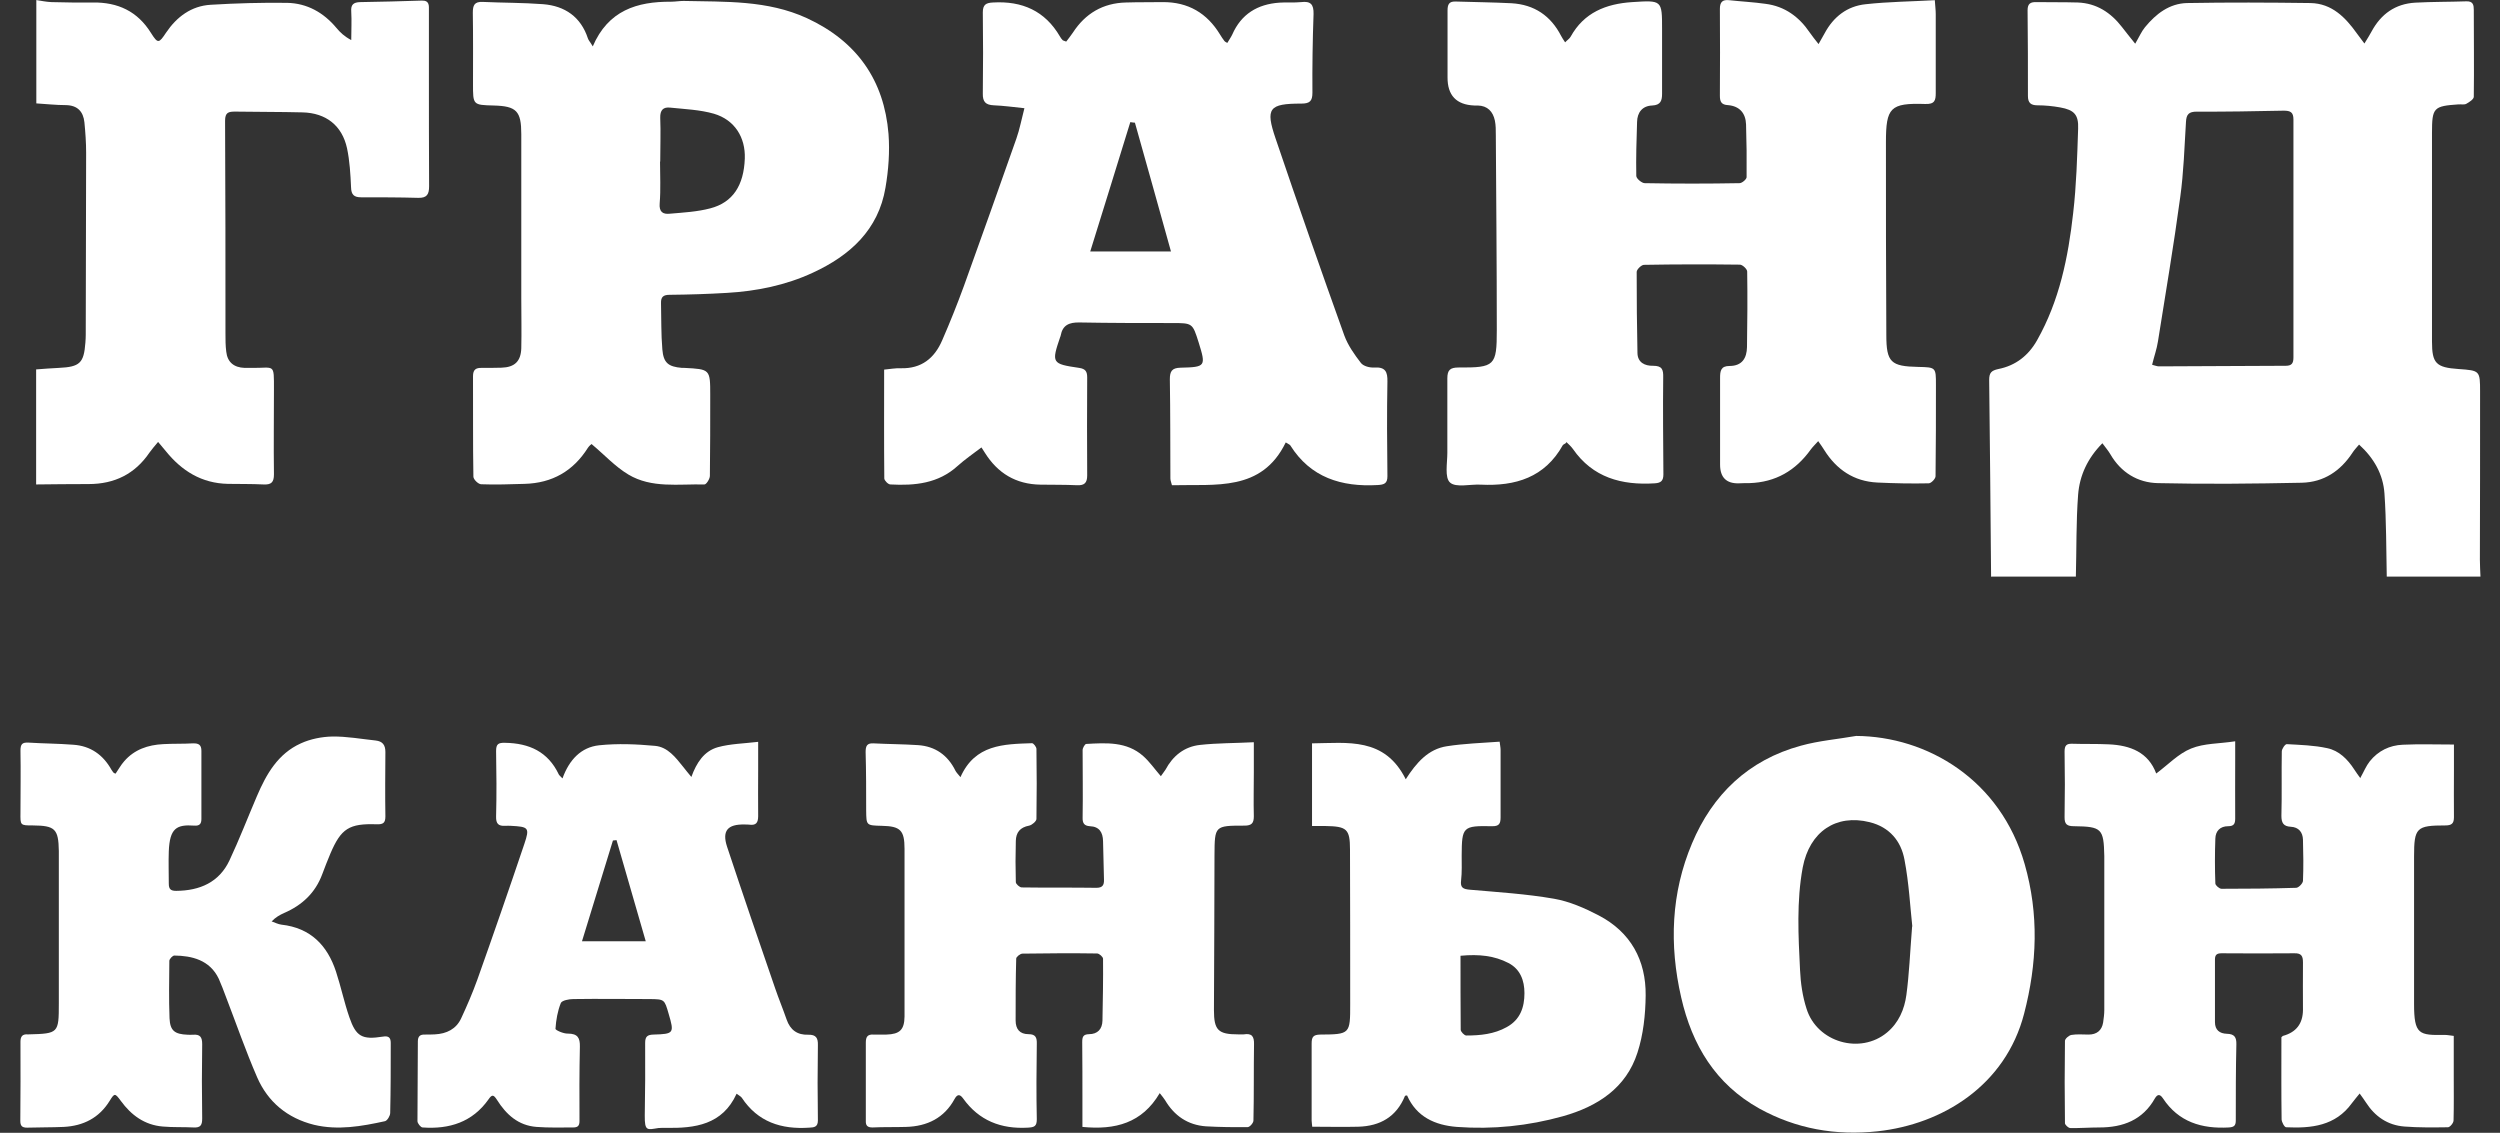
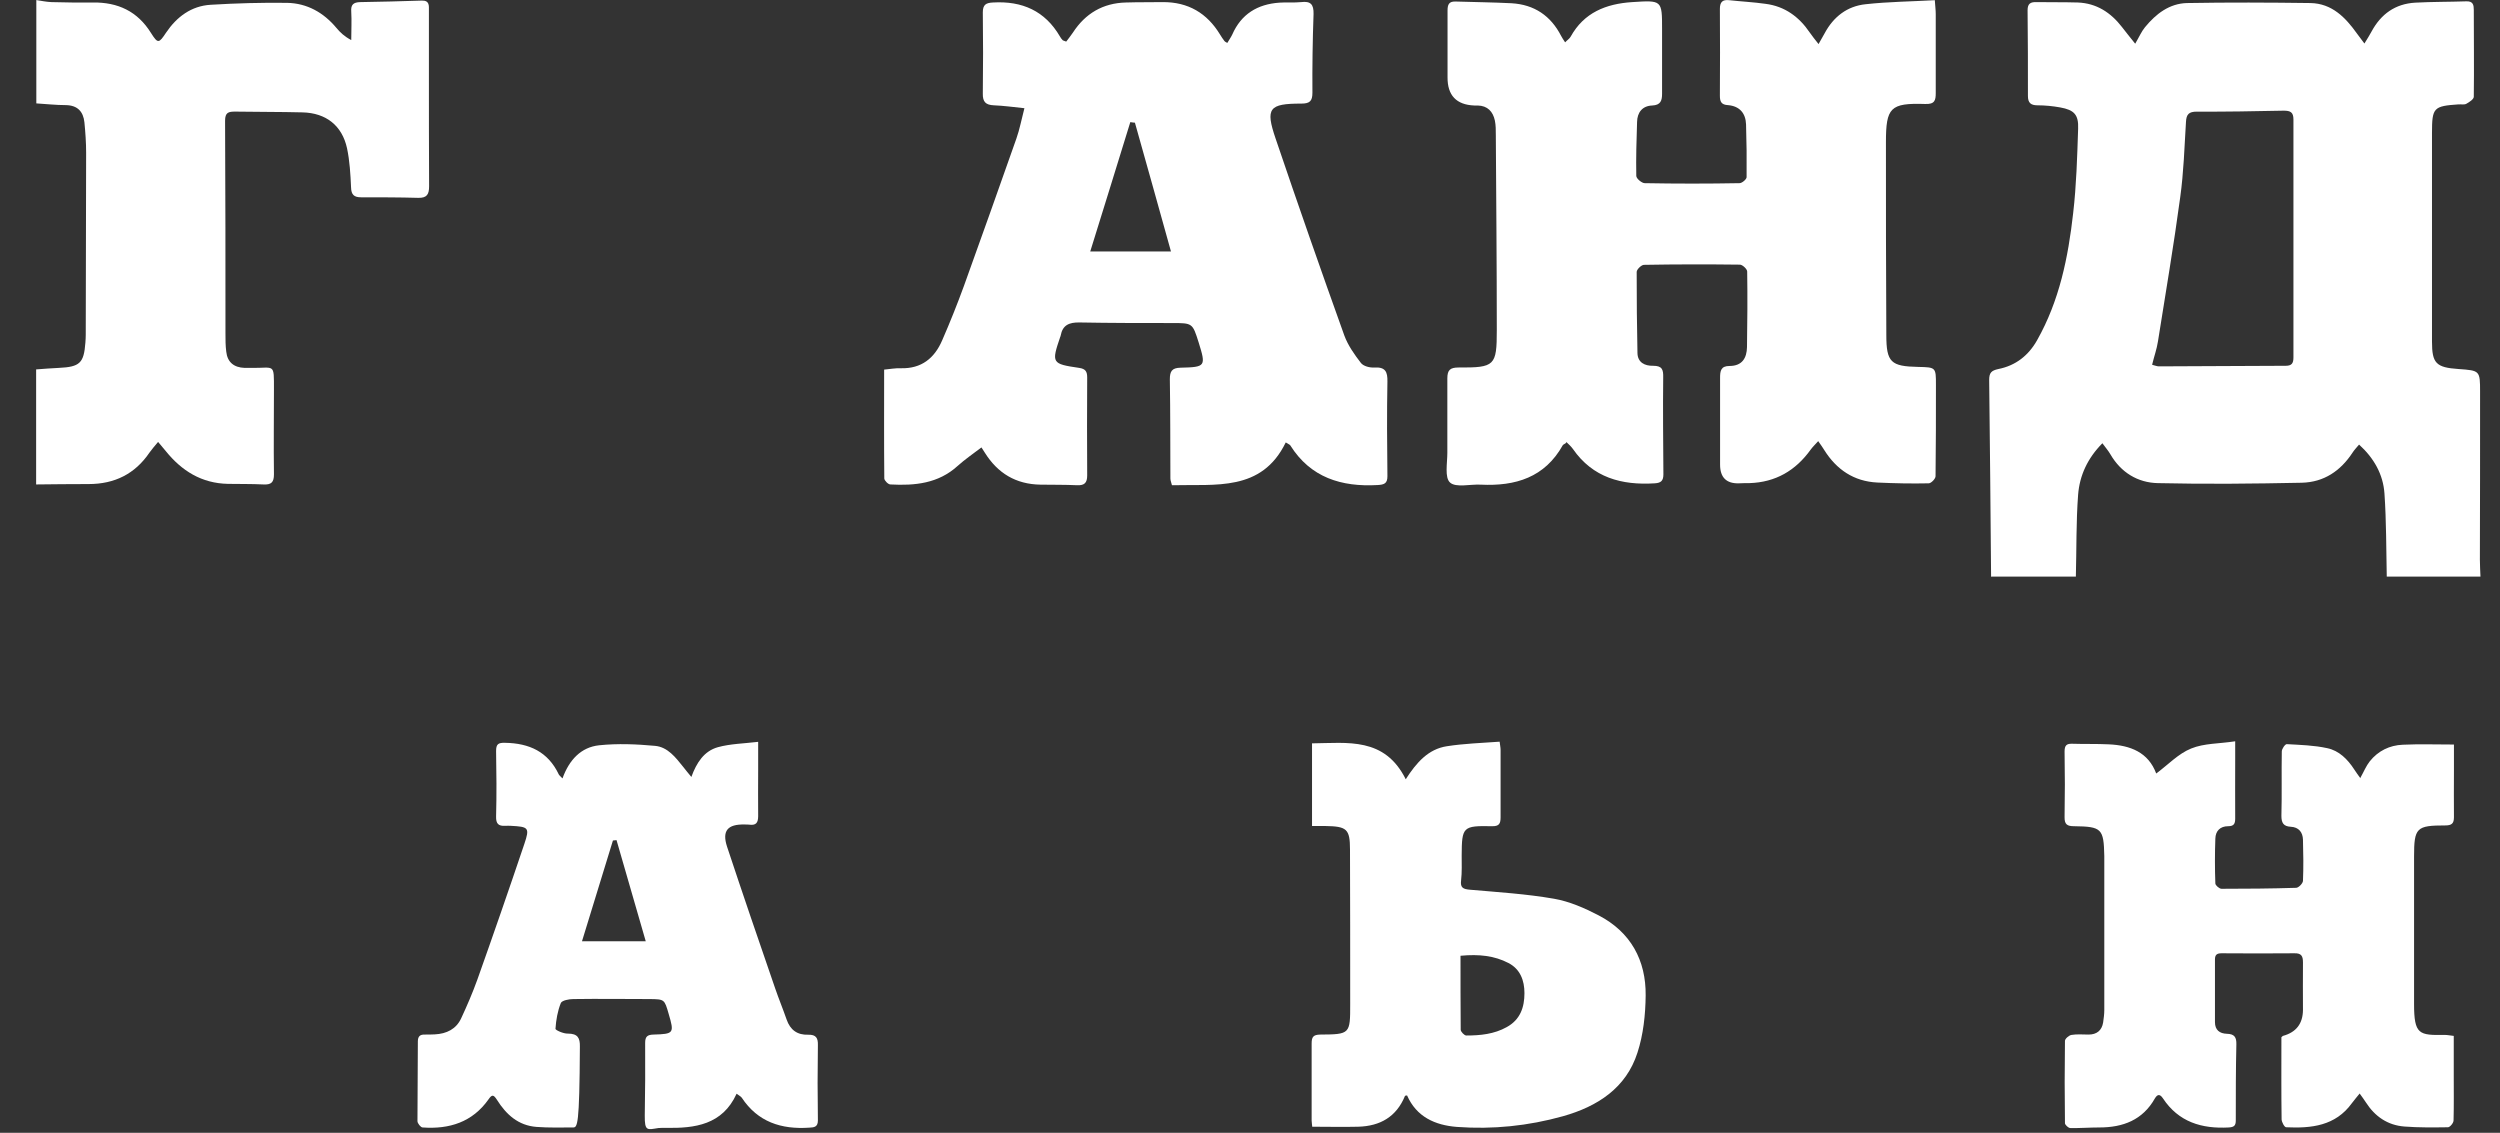
<svg xmlns="http://www.w3.org/2000/svg" width="64" height="29" viewBox="0 0 64 29" fill="none">
  <rect x="0" y="0" width="64" height="29" fill="#333333" stroke="none" />
  <g clip-path="url(#clip0_127_2506)">
    <path d="M50.972 14.776C50.958 13.091 50.943 11.411 50.923 9.725C50.923 9.545 50.977 9.486 51.158 9.447C51.603 9.359 51.93 9.1 52.15 8.709C52.721 7.698 52.946 6.589 53.073 5.456C53.156 4.743 53.176 4.02 53.2 3.297C53.215 2.936 53.098 2.814 52.741 2.75C52.55 2.716 52.355 2.696 52.16 2.696C51.989 2.696 51.915 2.633 51.915 2.457C51.915 1.724 51.915 0.996 51.906 0.264C51.906 0.093 51.979 0.049 52.135 0.054C52.487 0.059 52.839 0.054 53.191 0.064C53.674 0.083 54.036 0.322 54.324 0.694C54.427 0.826 54.529 0.957 54.661 1.119C54.764 0.943 54.822 0.806 54.91 0.699C55.189 0.357 55.536 0.088 55.99 0.078C57.041 0.059 58.096 0.064 59.147 0.078C59.699 0.088 60.046 0.449 60.339 0.86C60.392 0.933 60.446 1.001 60.529 1.114C60.612 0.977 60.666 0.894 60.715 0.801C60.954 0.361 61.316 0.098 61.829 0.068C62.269 0.044 62.709 0.049 63.143 0.034C63.314 0.029 63.329 0.132 63.329 0.254C63.329 0.996 63.339 1.734 63.329 2.477C63.329 2.54 63.217 2.613 63.138 2.657C63.085 2.687 63.007 2.667 62.938 2.672C62.298 2.716 62.259 2.755 62.259 3.405C62.259 5.183 62.259 6.965 62.259 8.744C62.259 9.3 62.362 9.408 62.938 9.447C63.485 9.486 63.49 9.486 63.49 10.033C63.49 11.464 63.49 12.9 63.485 14.332C63.485 14.473 63.495 14.62 63.5 14.761H61.101C61.086 14.048 61.091 13.34 61.042 12.632C61.008 12.143 60.774 11.728 60.392 11.381C60.319 11.469 60.266 11.523 60.226 11.586C59.919 12.055 59.493 12.344 58.927 12.358C57.7 12.383 56.469 12.397 55.243 12.368C54.725 12.358 54.295 12.094 54.026 11.63C53.972 11.537 53.899 11.454 53.821 11.347C53.44 11.733 53.239 12.172 53.2 12.661C53.147 13.36 53.161 14.063 53.142 14.761H50.977L50.972 14.776ZM55.096 9.339C55.174 9.359 55.223 9.379 55.267 9.379C56.352 9.379 57.432 9.364 58.516 9.364C58.673 9.364 58.712 9.295 58.712 9.149C58.712 7.117 58.712 5.09 58.712 3.058C58.712 2.872 58.634 2.833 58.462 2.833C57.72 2.848 56.982 2.862 56.239 2.858C56.034 2.858 55.971 2.926 55.961 3.121C55.922 3.766 55.902 4.411 55.814 5.046C55.648 6.282 55.438 7.513 55.243 8.744C55.213 8.939 55.145 9.125 55.096 9.33V9.339Z" fill="white" />
    <path d="M0.92 0C1.052 0.02 1.184 0.049 1.321 0.054C1.673 0.064 2.024 0.068 2.371 0.064C3.016 0.054 3.52 0.288 3.866 0.845C4.042 1.123 4.067 1.114 4.252 0.835C4.526 0.43 4.897 0.151 5.396 0.122C6.046 0.083 6.7 0.064 7.35 0.073C7.863 0.083 8.283 0.322 8.611 0.713C8.708 0.83 8.816 0.933 8.992 1.026C8.992 0.782 9.006 0.537 8.992 0.298C8.977 0.117 9.05 0.059 9.221 0.054C9.749 0.044 10.272 0.034 10.8 0.015C11 0.01 10.98 0.151 10.98 0.269C10.98 0.806 10.98 1.343 10.98 1.885C10.98 2.848 10.98 3.81 10.985 4.767C10.985 4.973 10.932 5.07 10.707 5.065C10.218 5.051 9.735 5.051 9.246 5.051C9.065 5.051 8.992 4.987 8.987 4.797C8.972 4.46 8.953 4.123 8.884 3.795C8.757 3.214 8.347 2.892 7.746 2.877C7.169 2.862 6.598 2.867 6.021 2.857C5.85 2.857 5.762 2.877 5.762 3.092C5.772 4.909 5.772 6.726 5.772 8.543C5.772 8.695 5.772 8.851 5.792 9.002C5.821 9.271 5.987 9.408 6.261 9.418C6.319 9.418 6.378 9.418 6.436 9.418C7.037 9.427 7.013 9.281 7.013 9.979C7.013 10.702 7.003 11.42 7.013 12.143C7.013 12.348 6.945 12.412 6.744 12.402C6.441 12.387 6.138 12.392 5.835 12.387C5.161 12.373 4.653 12.055 4.243 11.547C4.184 11.479 4.125 11.406 4.047 11.313C3.954 11.425 3.886 11.503 3.827 11.586C3.456 12.133 2.933 12.392 2.269 12.392C1.819 12.392 1.37 12.397 0.925 12.402C0.925 11.42 0.925 10.438 0.925 9.457C1.12 9.442 1.311 9.427 1.506 9.418C2.044 9.393 2.147 9.295 2.186 8.773C2.191 8.704 2.195 8.641 2.195 8.573C2.195 7.019 2.205 5.461 2.205 3.908C2.205 3.649 2.186 3.39 2.161 3.131C2.132 2.857 1.985 2.696 1.687 2.691C1.433 2.691 1.184 2.662 0.93 2.647V0H0.92Z" fill="white" />
    <path d="M60.427 19.91C60.515 19.753 60.573 19.607 60.666 19.49C60.881 19.221 61.174 19.079 61.511 19.065C61.936 19.045 62.361 19.06 62.821 19.06C62.821 19.255 62.821 19.495 62.821 19.729C62.821 20.125 62.816 20.525 62.821 20.921C62.821 21.082 62.762 21.131 62.601 21.131C61.858 21.131 61.8 21.189 61.8 21.932C61.8 23.187 61.8 24.443 61.8 25.698C61.8 26.489 61.927 26.504 62.586 26.494C62.655 26.494 62.723 26.509 62.816 26.519C62.816 26.866 62.816 27.198 62.816 27.535C62.816 27.916 62.821 28.302 62.811 28.683C62.811 28.746 62.723 28.854 62.669 28.858C62.298 28.863 61.922 28.868 61.55 28.839C61.12 28.805 60.798 28.58 60.568 28.223C60.524 28.155 60.475 28.087 60.407 27.994C60.329 28.091 60.265 28.165 60.207 28.243C59.787 28.824 59.171 28.888 58.526 28.858C58.482 28.858 58.414 28.731 58.409 28.658C58.399 27.955 58.404 27.251 58.404 26.553C58.423 26.538 58.433 26.523 58.443 26.519C58.782 26.427 58.953 26.206 58.956 25.854C58.956 25.449 58.951 25.044 58.956 24.638C58.956 24.477 58.917 24.399 58.736 24.404C58.116 24.409 57.495 24.409 56.874 24.404C56.757 24.404 56.703 24.438 56.703 24.56C56.703 25.097 56.703 25.63 56.703 26.167C56.703 26.367 56.821 26.46 57.011 26.465C57.202 26.47 57.256 26.553 57.251 26.738C57.236 27.388 57.236 28.038 57.236 28.687C57.236 28.819 57.187 28.854 57.06 28.863C56.361 28.902 55.77 28.722 55.37 28.116C55.291 27.999 55.228 28.013 55.164 28.121C54.852 28.673 54.349 28.863 53.743 28.863C53.493 28.863 53.244 28.883 53 28.878C52.951 28.878 52.868 28.8 52.863 28.756C52.853 28.052 52.853 27.349 52.863 26.646C52.863 26.592 52.966 26.504 53.029 26.494C53.171 26.47 53.322 26.485 53.469 26.485C53.674 26.485 53.806 26.382 53.84 26.177C53.855 26.069 53.87 25.962 53.87 25.859C53.87 24.56 53.87 23.256 53.87 21.956C53.87 21.942 53.87 21.927 53.87 21.913C53.855 21.214 53.806 21.16 53.098 21.151C52.922 21.151 52.849 21.107 52.853 20.916C52.863 20.359 52.863 19.797 52.853 19.241C52.853 19.089 52.897 19.035 53.049 19.04C53.357 19.05 53.669 19.04 53.982 19.055C54.539 19.079 54.998 19.26 55.199 19.802C55.502 19.578 55.765 19.294 56.093 19.162C56.425 19.026 56.816 19.04 57.221 18.977C57.221 19.153 57.221 19.285 57.221 19.416C57.221 19.929 57.217 20.442 57.221 20.955C57.221 21.087 57.187 21.151 57.041 21.151C56.836 21.151 56.718 21.273 56.713 21.468C56.699 21.849 56.699 22.235 56.713 22.616C56.713 22.665 56.816 22.753 56.87 22.753C57.505 22.753 58.145 22.748 58.78 22.728C58.844 22.728 58.951 22.616 58.956 22.552C58.971 22.201 58.966 21.849 58.956 21.497C58.951 21.307 58.849 21.175 58.643 21.165C58.458 21.155 58.404 21.067 58.404 20.887C58.419 20.335 58.404 19.783 58.414 19.236C58.414 19.172 58.497 19.05 58.541 19.05C58.888 19.07 59.239 19.079 59.577 19.153C59.879 19.216 60.099 19.436 60.27 19.7C60.314 19.768 60.363 19.837 60.427 19.924V19.91Z" fill="white" />
    <path d="M40.081 11.347C40.038 11.376 40.018 11.381 40.008 11.396C39.549 12.221 38.797 12.451 37.907 12.407C37.639 12.392 37.272 12.49 37.121 12.353C36.979 12.226 37.052 11.855 37.052 11.591C37.047 10.956 37.057 10.321 37.052 9.686C37.052 9.471 37.125 9.408 37.34 9.408C38.269 9.413 38.318 9.364 38.318 8.45C38.318 6.785 38.303 5.124 38.293 3.458C38.293 3.331 38.293 3.204 38.269 3.087C38.22 2.858 38.083 2.706 37.829 2.701C37.8 2.701 37.77 2.701 37.741 2.701C37.282 2.682 37.054 2.441 37.057 1.978C37.057 1.412 37.057 0.845 37.057 0.274C37.057 0.117 37.091 0.034 37.262 0.039C37.741 0.054 38.215 0.059 38.694 0.083C39.28 0.117 39.7 0.405 39.964 0.918C39.989 0.967 40.023 1.016 40.067 1.084C40.121 1.026 40.179 0.992 40.209 0.938C40.55 0.322 41.112 0.098 41.782 0.054C42.549 0.005 42.549 5.44591e-05 42.549 0.752C42.549 1.299 42.549 1.851 42.549 2.398C42.549 2.574 42.515 2.691 42.295 2.701C42.041 2.711 41.914 2.882 41.909 3.121C41.894 3.58 41.88 4.045 41.889 4.504C41.889 4.572 42.031 4.689 42.104 4.689C42.915 4.704 43.721 4.704 44.533 4.689C44.596 4.689 44.709 4.592 44.713 4.538C44.718 4.088 44.713 3.634 44.699 3.185C44.689 2.897 44.533 2.716 44.235 2.691C44.068 2.682 44.029 2.604 44.029 2.452C44.034 1.71 44.034 0.972 44.029 0.23C44.029 0.054 44.093 -0.015 44.269 0.005C44.577 0.039 44.889 0.054 45.197 0.098C45.691 0.161 46.057 0.43 46.331 0.835C46.394 0.928 46.468 1.016 46.555 1.128C46.619 1.016 46.668 0.933 46.712 0.85C46.937 0.43 47.288 0.156 47.762 0.108C48.339 0.044 48.925 0.039 49.531 0.005C49.541 0.156 49.555 0.259 49.555 0.362C49.555 1.036 49.555 1.71 49.555 2.379C49.555 2.569 49.531 2.672 49.282 2.662C48.388 2.633 48.28 2.755 48.28 3.644C48.28 5.29 48.28 6.936 48.29 8.577C48.29 9.276 48.407 9.379 49.106 9.393C49.56 9.403 49.56 9.403 49.56 9.857C49.56 10.634 49.56 11.415 49.55 12.192C49.55 12.256 49.438 12.373 49.375 12.373C48.935 12.383 48.495 12.373 48.06 12.353C47.459 12.324 47.015 12.021 46.702 11.523C46.663 11.459 46.619 11.396 46.546 11.293C46.472 11.376 46.409 11.435 46.355 11.508C45.969 12.046 45.456 12.348 44.782 12.368C44.694 12.368 44.606 12.368 44.518 12.373C44.196 12.383 44.034 12.223 44.034 11.894C44.034 11.152 44.034 10.414 44.034 9.672C44.034 9.496 44.054 9.369 44.274 9.369C44.601 9.369 44.718 9.164 44.723 8.885C44.733 8.24 44.738 7.596 44.728 6.951C44.728 6.887 44.606 6.775 44.542 6.775C43.721 6.765 42.906 6.765 42.085 6.78C42.021 6.78 41.899 6.897 41.899 6.961C41.899 7.654 41.904 8.348 41.919 9.037C41.923 9.281 42.109 9.369 42.319 9.364C42.549 9.364 42.583 9.457 42.578 9.662C42.568 10.487 42.578 11.318 42.583 12.143C42.583 12.309 42.52 12.363 42.363 12.373C41.513 12.427 40.775 12.226 40.267 11.494C40.218 11.425 40.155 11.371 40.101 11.318L40.081 11.347Z" fill="white" />
-     <path d="M24.588 19.895C24.959 19.055 25.697 19.05 26.42 19.026C26.459 19.026 26.533 19.123 26.533 19.172C26.542 19.768 26.542 20.364 26.533 20.965C26.533 21.023 26.42 21.121 26.347 21.136C26.112 21.18 26.01 21.312 26.005 21.527C25.995 21.878 25.995 22.23 26.005 22.582C26.005 22.631 26.103 22.718 26.156 22.718C26.792 22.728 27.432 22.718 28.067 22.728C28.223 22.728 28.267 22.66 28.262 22.518C28.253 22.191 28.248 21.859 28.238 21.532C28.233 21.312 28.145 21.16 27.901 21.151C27.754 21.141 27.71 21.072 27.715 20.926C27.725 20.354 27.715 19.778 27.715 19.201C27.715 19.148 27.774 19.045 27.808 19.045C28.321 19.016 28.844 18.982 29.264 19.353C29.43 19.5 29.557 19.685 29.718 19.871C29.757 19.812 29.801 19.758 29.836 19.705C30.026 19.348 30.319 19.114 30.72 19.07C31.165 19.021 31.614 19.026 32.098 19.001C32.098 19.275 32.098 19.524 32.098 19.773C32.098 20.149 32.088 20.525 32.098 20.896C32.098 21.072 32.044 21.136 31.858 21.136C31.096 21.136 31.096 21.141 31.091 21.888C31.091 23.212 31.081 24.535 31.077 25.859C31.077 26.372 31.184 26.48 31.697 26.48C31.746 26.48 31.79 26.48 31.839 26.48C32.049 26.445 32.108 26.533 32.103 26.734C32.093 27.383 32.103 28.033 32.088 28.687C32.088 28.746 31.995 28.854 31.941 28.854C31.585 28.858 31.228 28.854 30.871 28.834C30.402 28.8 30.06 28.56 29.826 28.165C29.797 28.116 29.757 28.072 29.689 27.984C29.239 28.751 28.55 28.932 27.71 28.849C27.71 28.629 27.71 28.399 27.71 28.174C27.71 27.676 27.71 27.178 27.705 26.68C27.705 26.548 27.725 26.48 27.876 26.475C28.101 26.475 28.218 26.343 28.223 26.128C28.233 25.6 28.243 25.073 28.238 24.545C28.238 24.496 28.14 24.409 28.086 24.409C27.451 24.399 26.811 24.404 26.176 24.413C26.117 24.413 26.015 24.496 26.015 24.54C26 25.068 26 25.596 26 26.123C26 26.343 26.103 26.475 26.332 26.475C26.513 26.475 26.547 26.563 26.542 26.724C26.533 27.369 26.528 28.009 26.542 28.653C26.542 28.834 26.479 28.858 26.313 28.868C25.624 28.907 25.062 28.687 24.656 28.121C24.573 28.004 24.505 28.009 24.436 28.136C24.173 28.619 23.738 28.834 23.195 28.849C22.907 28.858 22.619 28.849 22.336 28.863C22.199 28.863 22.16 28.809 22.165 28.687C22.165 28.023 22.165 27.354 22.165 26.69C22.165 26.543 22.209 26.475 22.365 26.485C22.472 26.489 22.58 26.485 22.692 26.485C23.034 26.475 23.151 26.362 23.156 26.025C23.156 25.366 23.156 24.706 23.156 24.052C23.156 23.28 23.156 22.503 23.156 21.732C23.156 21.253 23.049 21.151 22.575 21.141C22.174 21.131 22.179 21.131 22.174 20.75C22.174 20.252 22.174 19.753 22.16 19.255C22.16 19.104 22.189 19.021 22.36 19.03C22.741 19.05 23.117 19.05 23.498 19.075C23.943 19.104 24.265 19.333 24.461 19.734C24.485 19.778 24.524 19.817 24.588 19.895Z" fill="white" />
-     <path d="M2.948 19.822C3.031 19.704 3.094 19.582 3.182 19.485C3.441 19.187 3.788 19.07 4.174 19.05C4.428 19.035 4.687 19.045 4.941 19.03C5.088 19.026 5.156 19.07 5.156 19.221C5.156 19.802 5.156 20.384 5.156 20.965C5.156 21.092 5.107 21.145 4.976 21.136C4.516 21.102 4.345 21.204 4.321 21.795C4.311 22.069 4.321 22.347 4.321 22.621C4.321 22.762 4.37 22.806 4.511 22.806C5.117 22.801 5.611 22.587 5.875 22.025C6.129 21.483 6.344 20.926 6.578 20.379C6.818 19.817 7.116 19.294 7.702 19.03C7.946 18.918 8.239 18.86 8.508 18.855C8.879 18.85 9.246 18.918 9.617 18.957C9.793 18.977 9.866 19.07 9.866 19.25C9.862 19.802 9.857 20.354 9.866 20.901C9.866 21.067 9.808 21.106 9.647 21.102C8.938 21.077 8.733 21.209 8.459 21.849C8.386 22.025 8.313 22.206 8.249 22.381C8.073 22.855 7.736 23.173 7.272 23.373C7.164 23.422 7.057 23.48 6.954 23.588C7.037 23.617 7.121 23.661 7.204 23.671C7.951 23.754 8.381 24.203 8.601 24.872C8.728 25.258 8.811 25.659 8.943 26.04C9.114 26.538 9.27 26.621 9.798 26.538C9.94 26.514 10.003 26.553 10.003 26.699C10.003 27.295 10.003 27.891 9.989 28.492C9.989 28.565 9.915 28.687 9.857 28.702C9.256 28.834 8.65 28.941 8.039 28.795C7.355 28.624 6.857 28.209 6.583 27.579C6.29 26.904 6.05 26.211 5.787 25.527C5.728 25.371 5.669 25.209 5.601 25.058C5.371 24.57 4.902 24.467 4.463 24.462C4.419 24.462 4.335 24.55 4.335 24.599C4.331 25.087 4.321 25.581 4.34 26.069C4.355 26.387 4.472 26.475 4.8 26.489C4.849 26.489 4.893 26.494 4.941 26.489C5.122 26.475 5.176 26.548 5.176 26.729C5.166 27.364 5.166 27.999 5.176 28.634C5.176 28.8 5.137 28.873 4.956 28.863C4.692 28.849 4.428 28.863 4.164 28.839C3.7 28.8 3.358 28.546 3.094 28.184C2.943 27.979 2.933 27.979 2.806 28.184C2.537 28.619 2.132 28.824 1.629 28.849C1.321 28.863 1.008 28.858 0.695 28.868C0.564 28.868 0.52 28.824 0.52 28.692C0.524 28.018 0.529 27.344 0.524 26.67C0.524 26.533 0.573 26.47 0.71 26.48C0.72 26.48 0.725 26.48 0.735 26.48C1.497 26.46 1.506 26.45 1.506 25.688C1.506 24.443 1.506 23.192 1.506 21.947C1.506 21.893 1.506 21.839 1.506 21.785C1.497 21.219 1.409 21.136 0.842 21.131C0.515 21.131 0.52 21.131 0.524 20.799C0.524 20.271 0.534 19.744 0.524 19.216C0.524 19.05 0.568 19.001 0.735 19.011C1.116 19.035 1.492 19.035 1.873 19.065C2.318 19.094 2.64 19.323 2.855 19.709C2.87 19.734 2.889 19.758 2.909 19.783C2.919 19.793 2.938 19.797 2.977 19.812L2.948 19.822Z" fill="white" />
    <path d="M32.914 11.328C32.298 12.593 31.12 12.392 30.002 12.422C29.987 12.353 29.962 12.304 29.962 12.251C29.958 11.406 29.962 10.556 29.948 9.711C29.948 9.51 29.997 9.418 30.221 9.413C30.866 9.398 30.876 9.379 30.686 8.768C30.529 8.27 30.529 8.27 30.006 8.27C29.215 8.27 28.428 8.27 27.637 8.255C27.368 8.25 27.202 8.323 27.153 8.592C27.153 8.602 27.148 8.612 27.143 8.621C26.914 9.295 26.923 9.315 27.627 9.418C27.788 9.442 27.832 9.51 27.832 9.662C27.827 10.497 27.827 11.337 27.832 12.172C27.832 12.358 27.764 12.431 27.573 12.422C27.261 12.407 26.948 12.412 26.635 12.407C26.005 12.397 25.541 12.114 25.213 11.591C25.169 11.518 25.12 11.45 25.125 11.454C24.92 11.611 24.705 11.757 24.515 11.928C24.021 12.378 23.42 12.436 22.795 12.402C22.736 12.402 22.643 12.304 22.638 12.251C22.629 11.328 22.634 10.404 22.634 9.462C22.79 9.447 22.922 9.422 23.059 9.427C23.591 9.442 23.923 9.168 24.119 8.714C24.319 8.255 24.505 7.791 24.676 7.322C25.13 6.067 25.575 4.806 26.02 3.546C26.103 3.312 26.147 3.068 26.225 2.77C25.936 2.74 25.692 2.706 25.443 2.696C25.233 2.687 25.155 2.608 25.16 2.393C25.169 1.7 25.169 1.006 25.16 0.318C25.16 0.117 25.243 0.073 25.419 0.064C26.166 0.02 26.752 0.278 27.134 0.933C27.153 0.967 27.173 0.996 27.202 1.026C27.212 1.04 27.236 1.04 27.295 1.065C27.349 0.992 27.412 0.918 27.466 0.835C27.783 0.347 28.233 0.078 28.824 0.064C29.137 0.054 29.45 0.059 29.762 0.054C30.417 0.049 30.901 0.337 31.233 0.884C31.267 0.943 31.306 0.996 31.345 1.05C31.355 1.065 31.375 1.075 31.419 1.099C31.462 1.026 31.511 0.957 31.546 0.884C31.775 0.361 32.191 0.107 32.752 0.068C32.938 0.054 33.124 0.073 33.309 0.054C33.554 0.024 33.632 0.112 33.627 0.357C33.603 1.031 33.593 1.705 33.598 2.374C33.598 2.589 33.529 2.652 33.314 2.652C32.484 2.652 32.391 2.77 32.655 3.546C33.226 5.231 33.813 6.912 34.414 8.587C34.507 8.841 34.673 9.076 34.839 9.291C34.902 9.374 35.068 9.418 35.186 9.408C35.469 9.393 35.523 9.52 35.518 9.769C35.503 10.575 35.508 11.386 35.518 12.192C35.518 12.378 35.435 12.407 35.269 12.417C34.34 12.47 33.549 12.226 33.031 11.401C33.016 11.381 32.987 11.371 32.919 11.328H32.914ZM29.054 3.141C29.015 3.141 28.976 3.131 28.936 3.126C28.599 4.225 28.257 5.319 27.91 6.438H29.977C29.665 5.319 29.362 4.23 29.054 3.141Z" fill="white" />
-     <path d="M14.401 19.924C14.572 19.451 14.875 19.128 15.339 19.079C15.813 19.03 16.296 19.05 16.77 19.094C17.093 19.123 17.298 19.392 17.493 19.636C17.552 19.714 17.616 19.788 17.699 19.89C17.831 19.524 18.026 19.226 18.378 19.128C18.7 19.04 19.042 19.035 19.409 18.991C19.409 19.265 19.409 19.495 19.409 19.719C19.409 20.11 19.404 20.501 19.409 20.892C19.409 21.062 19.355 21.136 19.179 21.111C19.14 21.107 19.101 21.107 19.062 21.107C18.627 21.097 18.48 21.268 18.612 21.673C19.013 22.884 19.428 24.096 19.844 25.302C19.936 25.571 20.044 25.83 20.137 26.099C20.23 26.367 20.41 26.499 20.694 26.489C20.889 26.485 20.943 26.572 20.938 26.753C20.928 27.398 20.928 28.038 20.938 28.683C20.938 28.849 20.845 28.863 20.718 28.868C20 28.917 19.399 28.722 18.989 28.101C18.964 28.067 18.92 28.047 18.857 27.999C18.495 28.795 17.791 28.888 17.039 28.873C16.976 28.873 16.912 28.873 16.853 28.878C16.57 28.922 16.502 28.966 16.506 28.56C16.516 27.94 16.521 27.32 16.516 26.699C16.516 26.538 16.57 26.489 16.731 26.485C17.254 26.47 17.264 26.45 17.117 25.952C17.01 25.581 17.01 25.581 16.634 25.576C15.984 25.576 15.329 25.566 14.679 25.576C14.567 25.576 14.386 25.61 14.357 25.678C14.274 25.884 14.235 26.113 14.22 26.338C14.22 26.372 14.425 26.465 14.537 26.46C14.791 26.46 14.85 26.572 14.845 26.797C14.831 27.432 14.831 28.067 14.835 28.702C14.835 28.829 14.782 28.863 14.669 28.863C14.357 28.863 14.049 28.873 13.736 28.849C13.267 28.814 12.959 28.531 12.725 28.16C12.637 28.023 12.598 28.009 12.505 28.145C12.094 28.727 11.503 28.912 10.819 28.863C10.77 28.863 10.687 28.756 10.687 28.702C10.687 28.023 10.697 27.339 10.697 26.66C10.697 26.528 10.756 26.48 10.878 26.485C10.961 26.485 11.049 26.485 11.132 26.48C11.435 26.465 11.679 26.343 11.806 26.069C11.958 25.742 12.099 25.415 12.222 25.073C12.632 23.92 13.033 22.762 13.423 21.605C13.565 21.185 13.531 21.165 13.076 21.141C13.028 21.141 12.984 21.136 12.935 21.141C12.759 21.151 12.695 21.087 12.7 20.901C12.715 20.345 12.71 19.783 12.7 19.226C12.7 19.05 12.754 19.011 12.93 19.016C13.55 19.026 14.029 19.245 14.303 19.822C14.313 19.846 14.342 19.866 14.396 19.924H14.401ZM15.783 21.507L15.691 21.517C15.427 22.377 15.163 23.231 14.899 24.096H16.531C16.277 23.212 16.028 22.362 15.783 21.507Z" fill="white" />
-     <path d="M47.513 18.84C49.336 18.85 51.217 19.963 51.832 22.122C52.199 23.407 52.15 24.667 51.818 25.947C51.339 27.798 49.717 28.78 48.07 28.961C46.99 29.078 45.979 28.897 45.041 28.38C43.917 27.754 43.316 26.753 43.038 25.532C42.73 24.189 42.779 22.86 43.316 21.59C43.839 20.344 44.757 19.455 46.106 19.089C46.565 18.962 47.044 18.923 47.518 18.84H47.513ZM48.955 23.715C48.901 23.231 48.871 22.611 48.754 22.005C48.666 21.531 48.373 21.175 47.865 21.048C47.005 20.833 46.326 21.287 46.15 22.206C45.989 23.075 46.038 23.959 46.081 24.833C46.096 25.166 46.145 25.508 46.248 25.825C46.516 26.685 47.626 27.002 48.309 26.431C48.608 26.182 48.754 25.835 48.803 25.473C48.876 24.936 48.896 24.394 48.95 23.72L48.955 23.715Z" fill="white" />
+     <path d="M14.401 19.924C14.572 19.451 14.875 19.128 15.339 19.079C15.813 19.03 16.296 19.05 16.77 19.094C17.093 19.123 17.298 19.392 17.493 19.636C17.552 19.714 17.616 19.788 17.699 19.89C17.831 19.524 18.026 19.226 18.378 19.128C18.7 19.04 19.042 19.035 19.409 18.991C19.409 19.265 19.409 19.495 19.409 19.719C19.409 20.11 19.404 20.501 19.409 20.892C19.409 21.062 19.355 21.136 19.179 21.111C19.14 21.107 19.101 21.107 19.062 21.107C18.627 21.097 18.48 21.268 18.612 21.673C19.013 22.884 19.428 24.096 19.844 25.302C19.936 25.571 20.044 25.83 20.137 26.099C20.23 26.367 20.41 26.499 20.694 26.489C20.889 26.485 20.943 26.572 20.938 26.753C20.928 27.398 20.928 28.038 20.938 28.683C20.938 28.849 20.845 28.863 20.718 28.868C20 28.917 19.399 28.722 18.989 28.101C18.964 28.067 18.92 28.047 18.857 27.999C18.495 28.795 17.791 28.888 17.039 28.873C16.976 28.873 16.912 28.873 16.853 28.878C16.57 28.922 16.502 28.966 16.506 28.56C16.516 27.94 16.521 27.32 16.516 26.699C16.516 26.538 16.57 26.489 16.731 26.485C17.254 26.47 17.264 26.45 17.117 25.952C17.01 25.581 17.01 25.581 16.634 25.576C15.984 25.576 15.329 25.566 14.679 25.576C14.567 25.576 14.386 25.61 14.357 25.678C14.274 25.884 14.235 26.113 14.22 26.338C14.22 26.372 14.425 26.465 14.537 26.46C14.791 26.46 14.85 26.572 14.845 26.797C14.835 28.829 14.782 28.863 14.669 28.863C14.357 28.863 14.049 28.873 13.736 28.849C13.267 28.814 12.959 28.531 12.725 28.16C12.637 28.023 12.598 28.009 12.505 28.145C12.094 28.727 11.503 28.912 10.819 28.863C10.77 28.863 10.687 28.756 10.687 28.702C10.687 28.023 10.697 27.339 10.697 26.66C10.697 26.528 10.756 26.48 10.878 26.485C10.961 26.485 11.049 26.485 11.132 26.48C11.435 26.465 11.679 26.343 11.806 26.069C11.958 25.742 12.099 25.415 12.222 25.073C12.632 23.92 13.033 22.762 13.423 21.605C13.565 21.185 13.531 21.165 13.076 21.141C13.028 21.141 12.984 21.136 12.935 21.141C12.759 21.151 12.695 21.087 12.7 20.901C12.715 20.345 12.71 19.783 12.7 19.226C12.7 19.05 12.754 19.011 12.93 19.016C13.55 19.026 14.029 19.245 14.303 19.822C14.313 19.846 14.342 19.866 14.396 19.924H14.401ZM15.783 21.507L15.691 21.517C15.427 22.377 15.163 23.231 14.899 24.096H16.531C16.277 23.212 16.028 22.362 15.783 21.507Z" fill="white" />
    <path d="M33.588 21.141V19.03C34.502 19.021 35.445 18.864 35.987 19.949C36.265 19.514 36.568 19.177 37.037 19.104C37.477 19.035 37.927 19.021 38.391 18.987C38.401 19.079 38.415 19.138 38.415 19.197C38.415 19.773 38.415 20.345 38.415 20.921C38.415 21.082 38.381 21.155 38.195 21.151C37.448 21.136 37.423 21.165 37.419 21.898C37.419 22.113 37.428 22.328 37.404 22.538C37.379 22.728 37.458 22.762 37.633 22.777C38.352 22.84 39.07 22.884 39.779 23.007C40.174 23.075 40.565 23.246 40.922 23.432C41.748 23.861 42.138 24.584 42.129 25.483C42.124 25.972 42.07 26.485 41.919 26.948C41.63 27.852 40.897 28.326 40.013 28.575C39.124 28.824 38.215 28.917 37.296 28.849C36.734 28.805 36.261 28.59 36.021 28.043C35.997 28.047 35.972 28.047 35.967 28.057C35.748 28.59 35.332 28.829 34.77 28.844C34.384 28.854 33.998 28.844 33.593 28.844C33.593 28.805 33.578 28.746 33.578 28.687C33.578 28.028 33.578 27.369 33.578 26.714C33.578 26.548 33.617 26.489 33.798 26.485C34.565 26.48 34.565 26.47 34.565 25.703C34.565 24.384 34.565 23.07 34.56 21.751C34.56 21.219 34.477 21.155 33.93 21.146C33.822 21.146 33.715 21.146 33.588 21.146V21.141ZM37.389 24.467C37.389 25.112 37.389 25.737 37.394 26.362C37.394 26.411 37.487 26.509 37.536 26.509C37.892 26.509 38.249 26.475 38.572 26.294C38.919 26.104 39.026 25.786 39.026 25.424C39.026 25.102 38.919 24.809 38.616 24.653C38.259 24.467 37.868 24.423 37.394 24.467H37.389Z" fill="white" />
-     <path d="M15.173 1.192C15.568 0.264 16.311 0.039 17.176 0.044C17.283 0.044 17.391 0.024 17.498 0.024C18.568 0.049 19.643 -9.05246e-06 20.655 0.464C21.935 1.055 22.634 2.052 22.746 3.429C22.78 3.883 22.746 4.352 22.668 4.806C22.487 5.881 21.764 6.54 20.811 6.98C20.117 7.303 19.37 7.454 18.608 7.498C18.124 7.527 17.635 7.542 17.147 7.547C16.98 7.547 16.917 7.6 16.922 7.762C16.932 8.157 16.922 8.548 16.956 8.944C16.985 9.291 17.108 9.388 17.459 9.418C17.479 9.418 17.498 9.418 17.518 9.418C18.177 9.452 18.182 9.452 18.182 10.106C18.182 10.8 18.182 11.489 18.173 12.182C18.173 12.26 18.08 12.407 18.031 12.402C17.371 12.387 16.682 12.505 16.086 12.148C15.744 11.943 15.471 11.64 15.143 11.367C15.138 11.371 15.085 11.411 15.05 11.464C14.674 12.06 14.137 12.368 13.428 12.387C13.057 12.397 12.686 12.412 12.319 12.397C12.246 12.397 12.119 12.275 12.119 12.202C12.104 11.347 12.114 10.492 12.109 9.632C12.109 9.461 12.182 9.413 12.339 9.418C12.505 9.418 12.671 9.418 12.837 9.413C13.174 9.403 13.335 9.251 13.345 8.914C13.355 8.489 13.345 8.069 13.345 7.644C13.345 6.243 13.345 4.836 13.345 3.434C13.345 2.843 13.223 2.716 12.637 2.701C12.104 2.687 12.109 2.687 12.109 2.144C12.109 1.539 12.114 0.933 12.104 0.327C12.104 0.137 12.143 0.039 12.358 0.049C12.871 0.073 13.389 0.068 13.902 0.107C14.464 0.151 14.87 0.435 15.05 0.982C15.065 1.031 15.109 1.075 15.178 1.192H15.173ZM16.912 4.137C16.912 4.137 16.902 4.137 16.897 4.137C16.897 4.494 16.917 4.85 16.888 5.202C16.868 5.427 16.971 5.49 17.147 5.471C17.494 5.441 17.85 5.422 18.182 5.334C18.764 5.183 19.042 4.743 19.067 4.059C19.086 3.517 18.808 3.068 18.275 2.911C17.919 2.809 17.533 2.794 17.156 2.755C16.98 2.735 16.897 2.818 16.902 3.014C16.917 3.39 16.902 3.761 16.902 4.137H16.912Z" fill="white" />
  </g>
  <defs>
    <clipPath id="clip0_127_2506">
      <rect width="63" height="29" fill="white" transform="translate(0.5)" />
    </clipPath>
  </defs>
</svg>